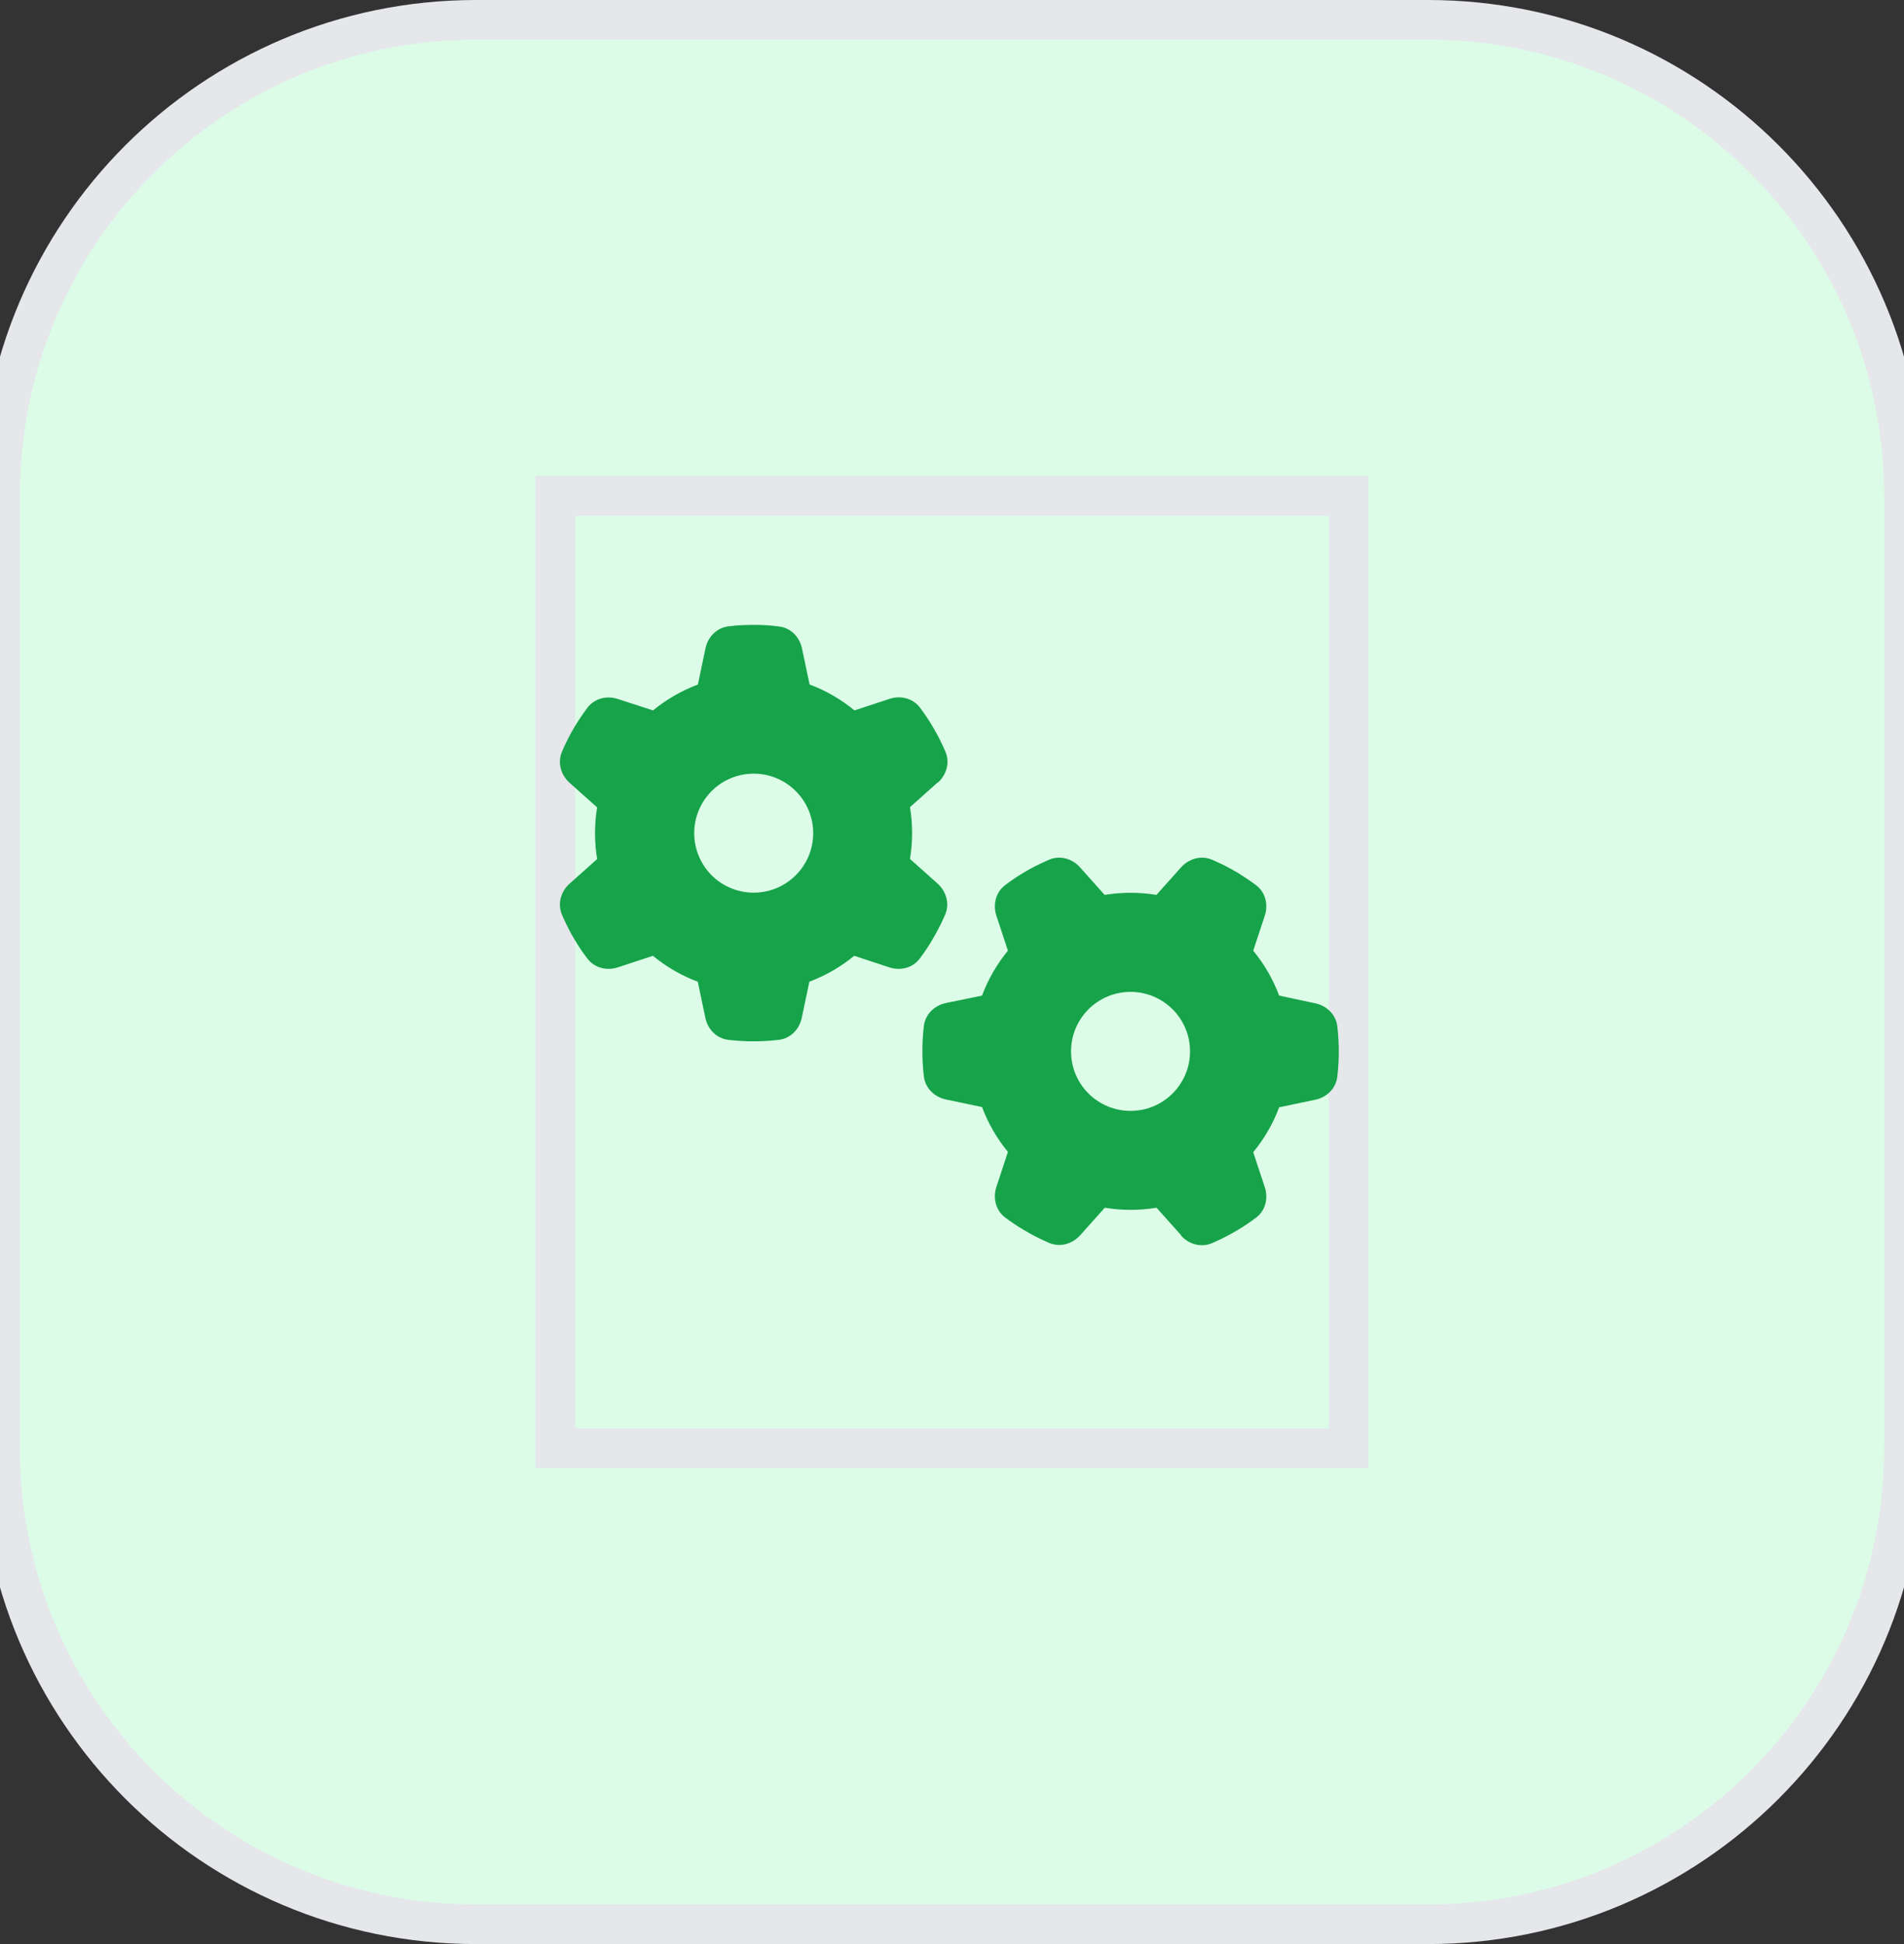
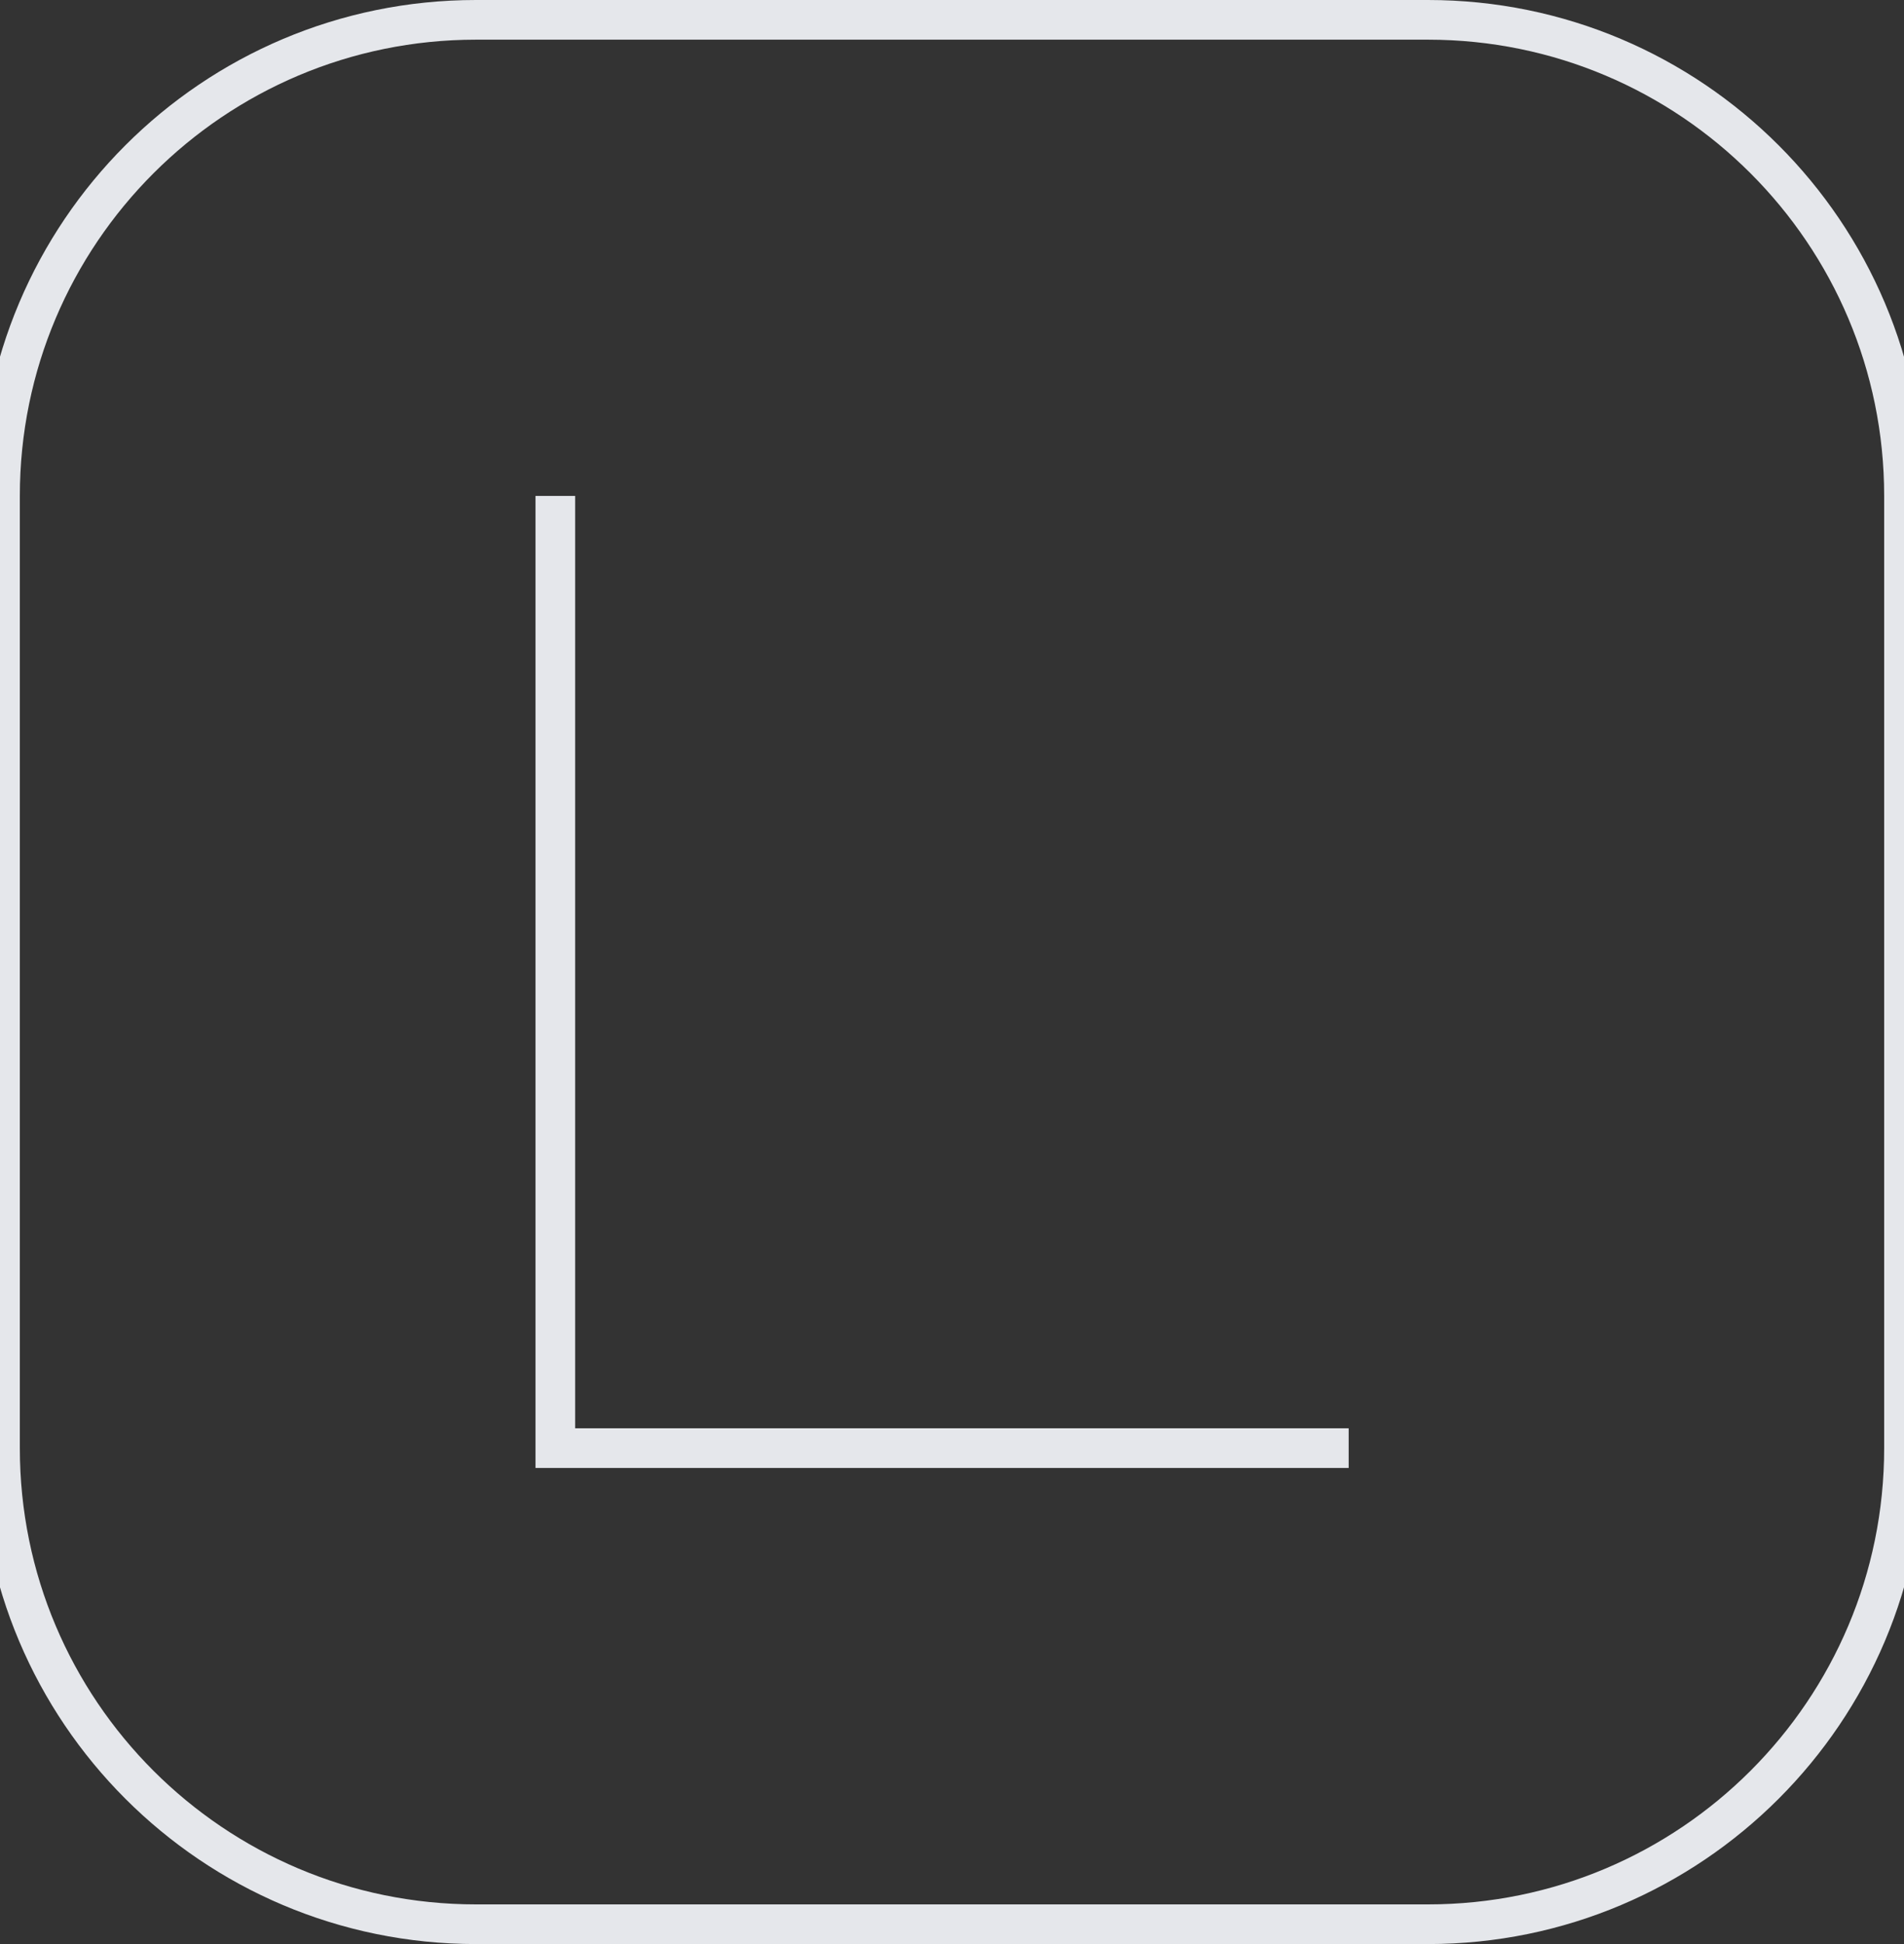
<svg xmlns="http://www.w3.org/2000/svg" width="48" height="49" viewBox="0 0 48 49" fill="none">
  <rect x="0" y="0" width="48" height="49" fill="#333333" stroke="none" />
-   <path d="M36 0.5C42.627 0.5 48 5.873 48 12.5V36.5C48 43.127 42.627 48.5 36 48.5H12C5.373 48.5 0 43.127 0 36.5V12.5C0 5.873 5.373 0.5 12 0.5H36Z" fill="#DCFCE7" />
  <path d="M36 0.5C42.627 0.5 48 5.873 48 12.5V36.5C48 43.127 42.627 48.5 36 48.5H12C5.373 48.5 0 43.127 0 36.5V12.5C0 5.873 5.373 0.5 12 0.5H36Z" stroke="#E5E7EB" />
-   <path d="M34 36.5H14V12.5H34V36.5Z" stroke="#E5E7EB" />
+   <path d="M34 36.5H14V12.5V36.5Z" stroke="#E5E7EB" />
  <g clip-path="url(#clip0_1469_191)">
-     <path d="M23.641 19.728C23.863 19.531 23.951 19.222 23.835 18.947C23.763 18.781 23.685 18.619 23.598 18.462L23.501 18.294C23.407 18.137 23.304 17.984 23.194 17.837C23.016 17.6 22.704 17.522 22.423 17.616L21.541 17.906C21.207 17.631 20.823 17.406 20.41 17.253L20.219 16.347C20.16 16.056 19.935 15.825 19.641 15.791C19.435 15.762 19.226 15.75 19.013 15.75H18.991C18.779 15.75 18.569 15.762 18.363 15.787C18.069 15.822 17.844 16.056 17.785 16.344L17.594 17.253C17.179 17.409 16.798 17.631 16.463 17.906L15.579 17.619C15.298 17.525 14.985 17.603 14.807 17.841C14.698 17.988 14.594 18.141 14.498 18.297L14.404 18.462C14.316 18.619 14.238 18.781 14.166 18.95C14.051 19.222 14.138 19.531 14.36 19.731L15.054 20.35C15.019 20.559 15.001 20.778 15.001 21C15.001 21.222 15.019 21.441 15.054 21.653L14.36 22.272C14.138 22.469 14.051 22.778 14.166 23.053C14.238 23.219 14.316 23.381 14.404 23.541L14.498 23.703C14.591 23.863 14.694 24.012 14.807 24.159C14.985 24.397 15.298 24.475 15.579 24.381L16.46 24.091C16.794 24.366 17.179 24.591 17.591 24.744L17.782 25.653C17.841 25.944 18.066 26.175 18.36 26.209C18.569 26.234 18.782 26.247 18.998 26.247C19.213 26.247 19.426 26.234 19.635 26.209C19.929 26.175 20.154 25.941 20.213 25.653L20.404 24.744C20.819 24.587 21.201 24.366 21.535 24.091L22.416 24.381C22.698 24.475 23.01 24.397 23.188 24.159C23.298 24.012 23.401 23.863 23.494 23.703L23.591 23.534C23.679 23.378 23.757 23.216 23.829 23.05C23.944 22.778 23.857 22.469 23.635 22.269L22.941 21.65C22.976 21.438 22.994 21.219 22.994 20.997C22.994 20.775 22.976 20.556 22.941 20.344L23.635 19.725L23.641 19.728ZM17.501 21C17.501 20.602 17.659 20.221 17.94 19.939C18.221 19.658 18.603 19.5 19.001 19.5C19.398 19.5 19.78 19.658 20.061 19.939C20.343 20.221 20.501 20.602 20.501 21C20.501 21.398 20.343 21.779 20.061 22.061C19.78 22.342 19.398 22.5 19.001 22.5C18.603 22.5 18.221 22.342 17.94 22.061C17.659 21.779 17.501 21.398 17.501 21ZM29.773 31.141C29.969 31.363 30.279 31.45 30.554 31.334C30.719 31.262 30.882 31.184 31.038 31.097L31.207 31C31.363 30.906 31.516 30.803 31.663 30.694C31.901 30.516 31.979 30.203 31.885 29.922L31.594 29.041C31.869 28.706 32.094 28.322 32.248 27.909L33.157 27.719C33.448 27.659 33.679 27.434 33.713 27.141C33.738 26.931 33.751 26.719 33.751 26.503C33.751 26.288 33.738 26.075 33.713 25.866C33.679 25.572 33.444 25.347 33.157 25.288L32.248 25.094C32.091 24.678 31.869 24.297 31.594 23.962L31.885 23.081C31.979 22.8 31.901 22.488 31.663 22.309C31.516 22.2 31.363 22.097 31.207 22L31.041 21.906C30.885 21.819 30.723 21.741 30.554 21.669C30.282 21.553 29.973 21.641 29.773 21.863L29.154 22.556C28.941 22.522 28.723 22.503 28.501 22.503C28.279 22.503 28.06 22.522 27.848 22.556L27.229 21.863C27.032 21.641 26.723 21.553 26.448 21.669C26.282 21.741 26.119 21.819 25.96 21.906L25.798 22C25.638 22.094 25.488 22.197 25.341 22.309C25.104 22.488 25.026 22.8 25.119 23.081L25.41 23.962C25.135 24.297 24.91 24.681 24.757 25.094L23.848 25.281C23.557 25.341 23.326 25.566 23.291 25.859C23.266 26.069 23.254 26.281 23.254 26.497C23.254 26.712 23.266 26.925 23.291 27.134C23.326 27.428 23.56 27.653 23.848 27.712L24.757 27.903C24.913 28.319 25.135 28.7 25.41 29.034L25.119 29.916C25.026 30.197 25.104 30.509 25.341 30.688C25.488 30.797 25.638 30.9 25.798 30.994L25.966 31.091C26.123 31.178 26.285 31.256 26.451 31.328C26.723 31.444 27.032 31.356 27.232 31.134L27.851 30.441C28.063 30.475 28.282 30.494 28.504 30.494C28.726 30.494 28.944 30.475 29.157 30.441L29.776 31.134L29.773 31.141ZM28.501 25C28.698 25 28.893 25.039 29.075 25.114C29.257 25.19 29.422 25.3 29.561 25.439C29.701 25.579 29.811 25.744 29.887 25.926C29.962 26.108 30.001 26.303 30.001 26.5C30.001 26.697 29.962 26.892 29.887 27.074C29.811 27.256 29.701 27.421 29.561 27.561C29.422 27.7 29.257 27.81 29.075 27.886C28.893 27.961 28.698 28 28.501 28C28.304 28 28.109 27.961 27.927 27.886C27.745 27.81 27.579 27.7 27.44 27.561C27.301 27.421 27.19 27.256 27.115 27.074C27.04 26.892 27.001 26.697 27.001 26.5C27.001 26.303 27.04 26.108 27.115 25.926C27.19 25.744 27.301 25.579 27.44 25.439C27.579 25.3 27.745 25.19 27.927 25.114C28.109 25.039 28.304 25 28.501 25Z" fill="#16A34A" />
-   </g>
+     </g>
  <defs>
    <clipPath id="clip0_1469_191">
-       <path d="M14 15.5H34V31.5H14V15.5Z" fill="white" />
-     </clipPath>
+       </clipPath>
  </defs>
</svg>